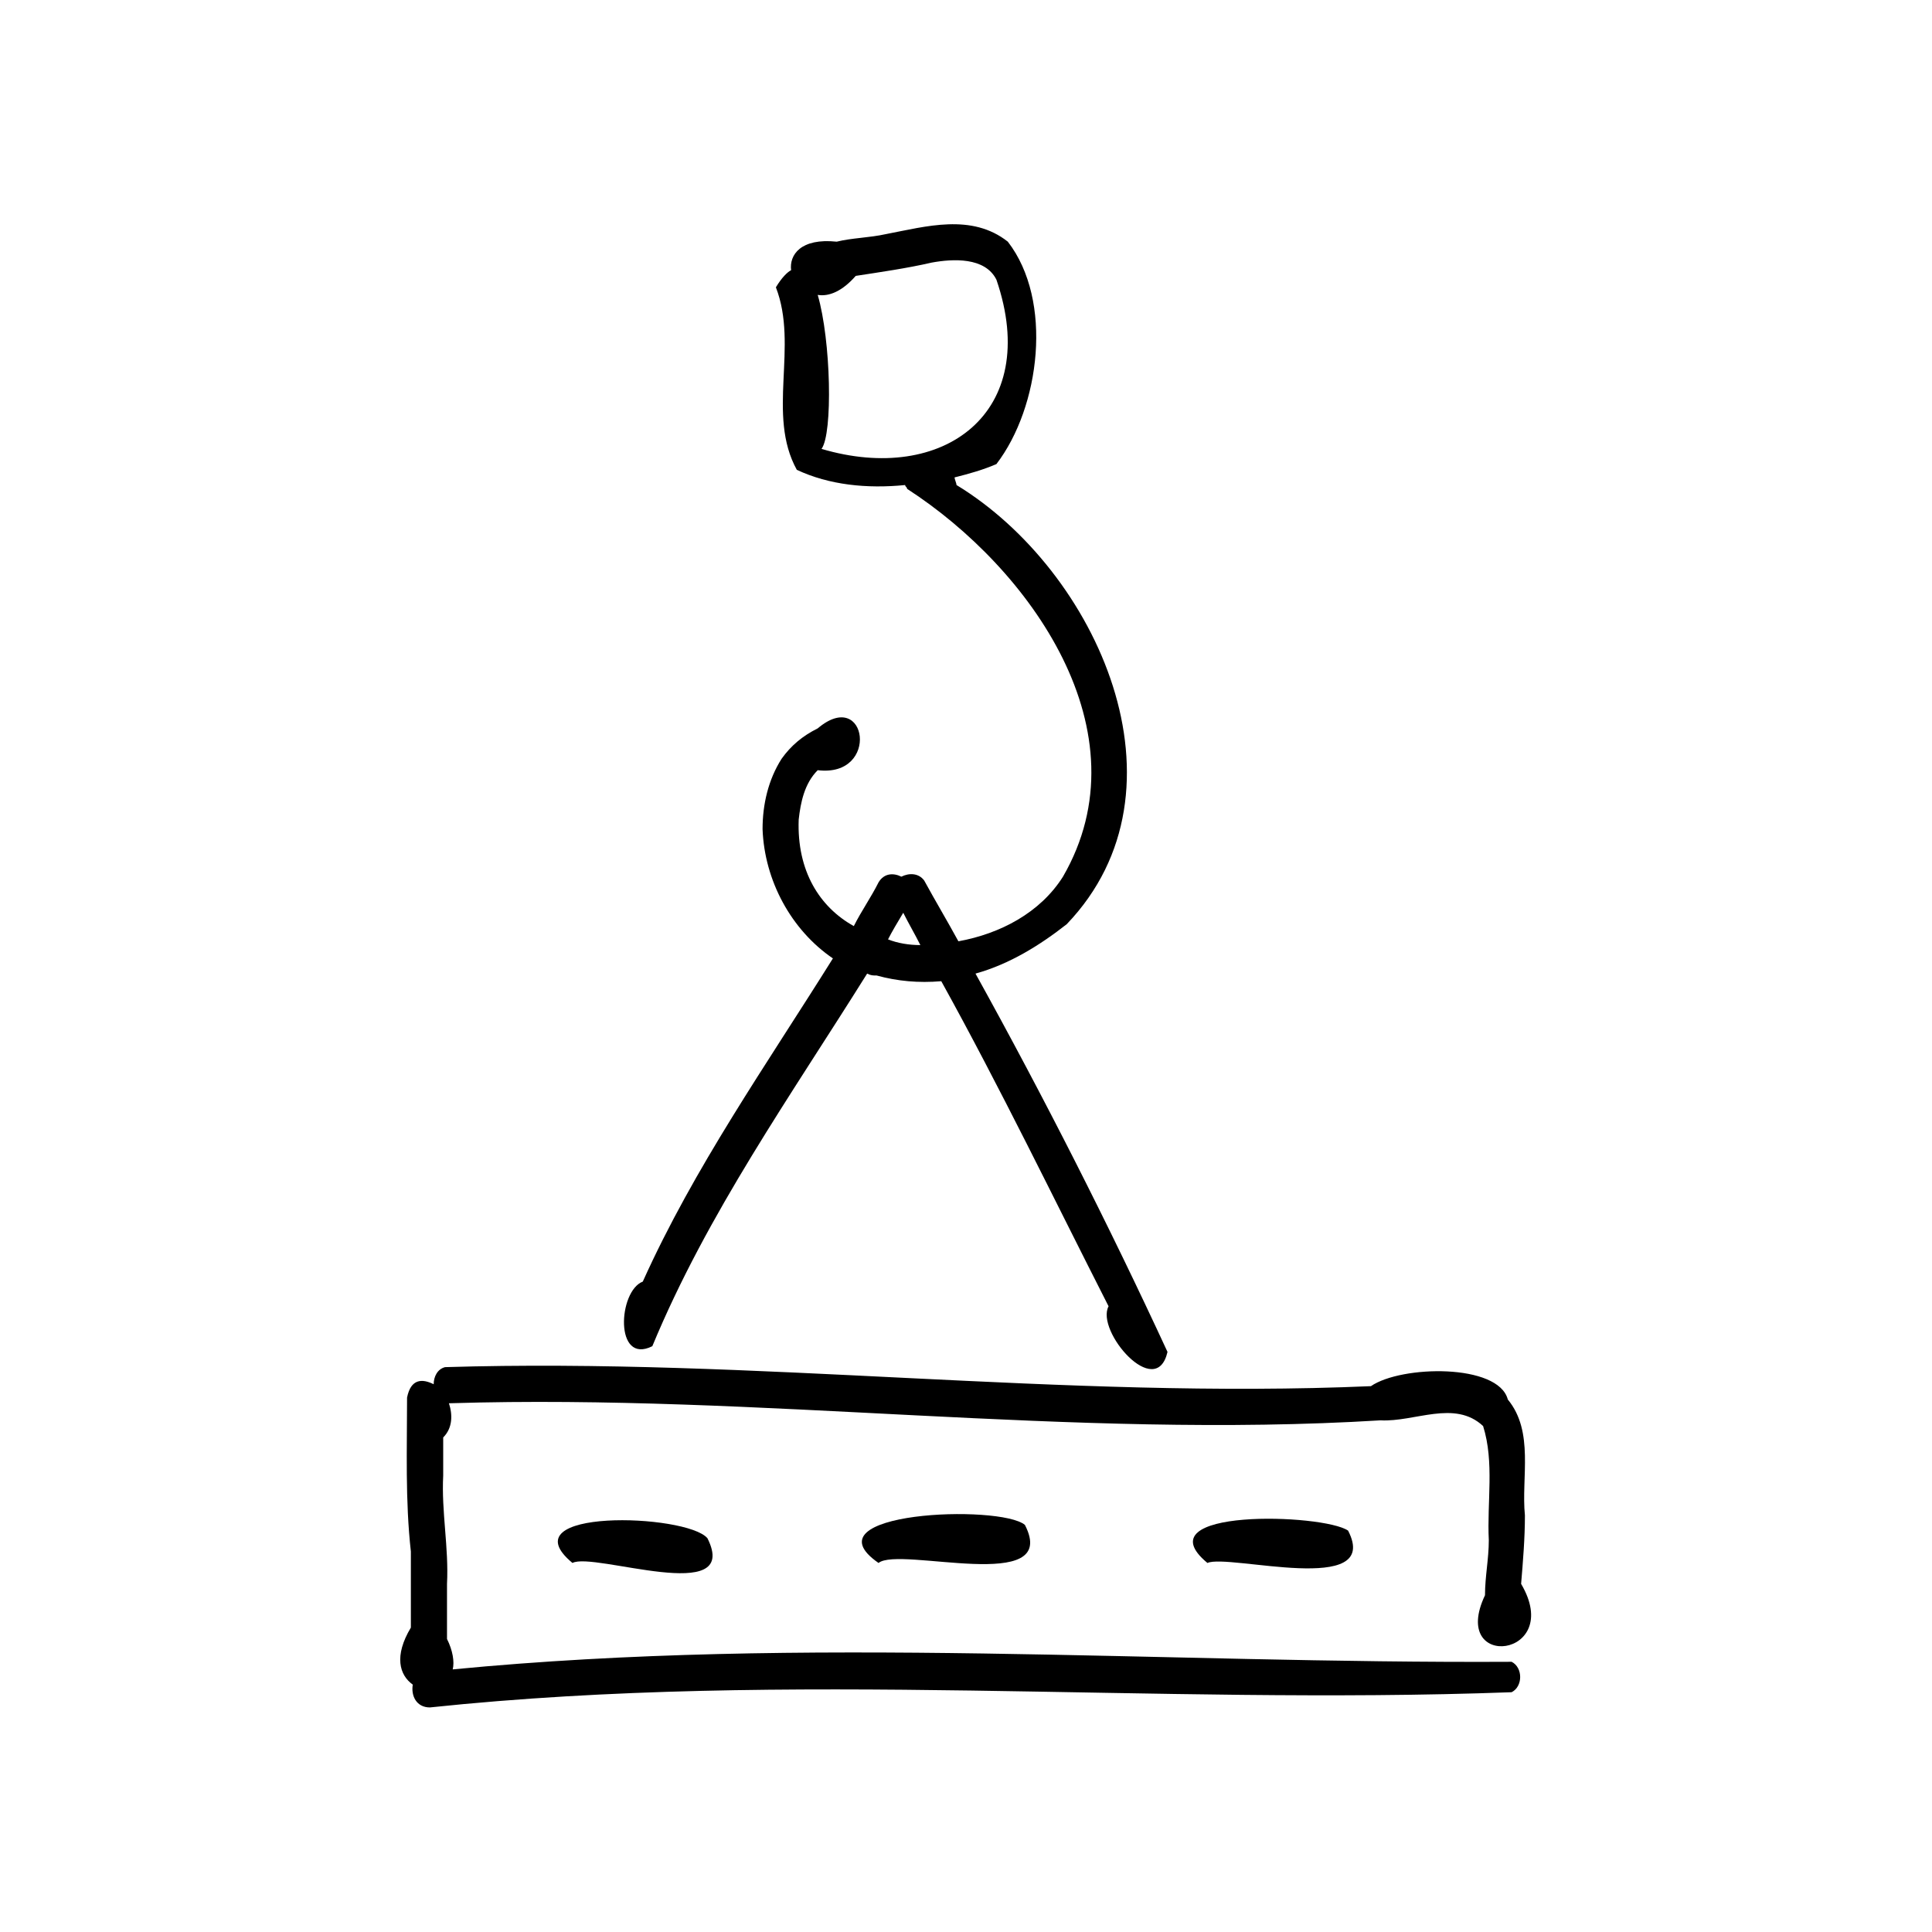
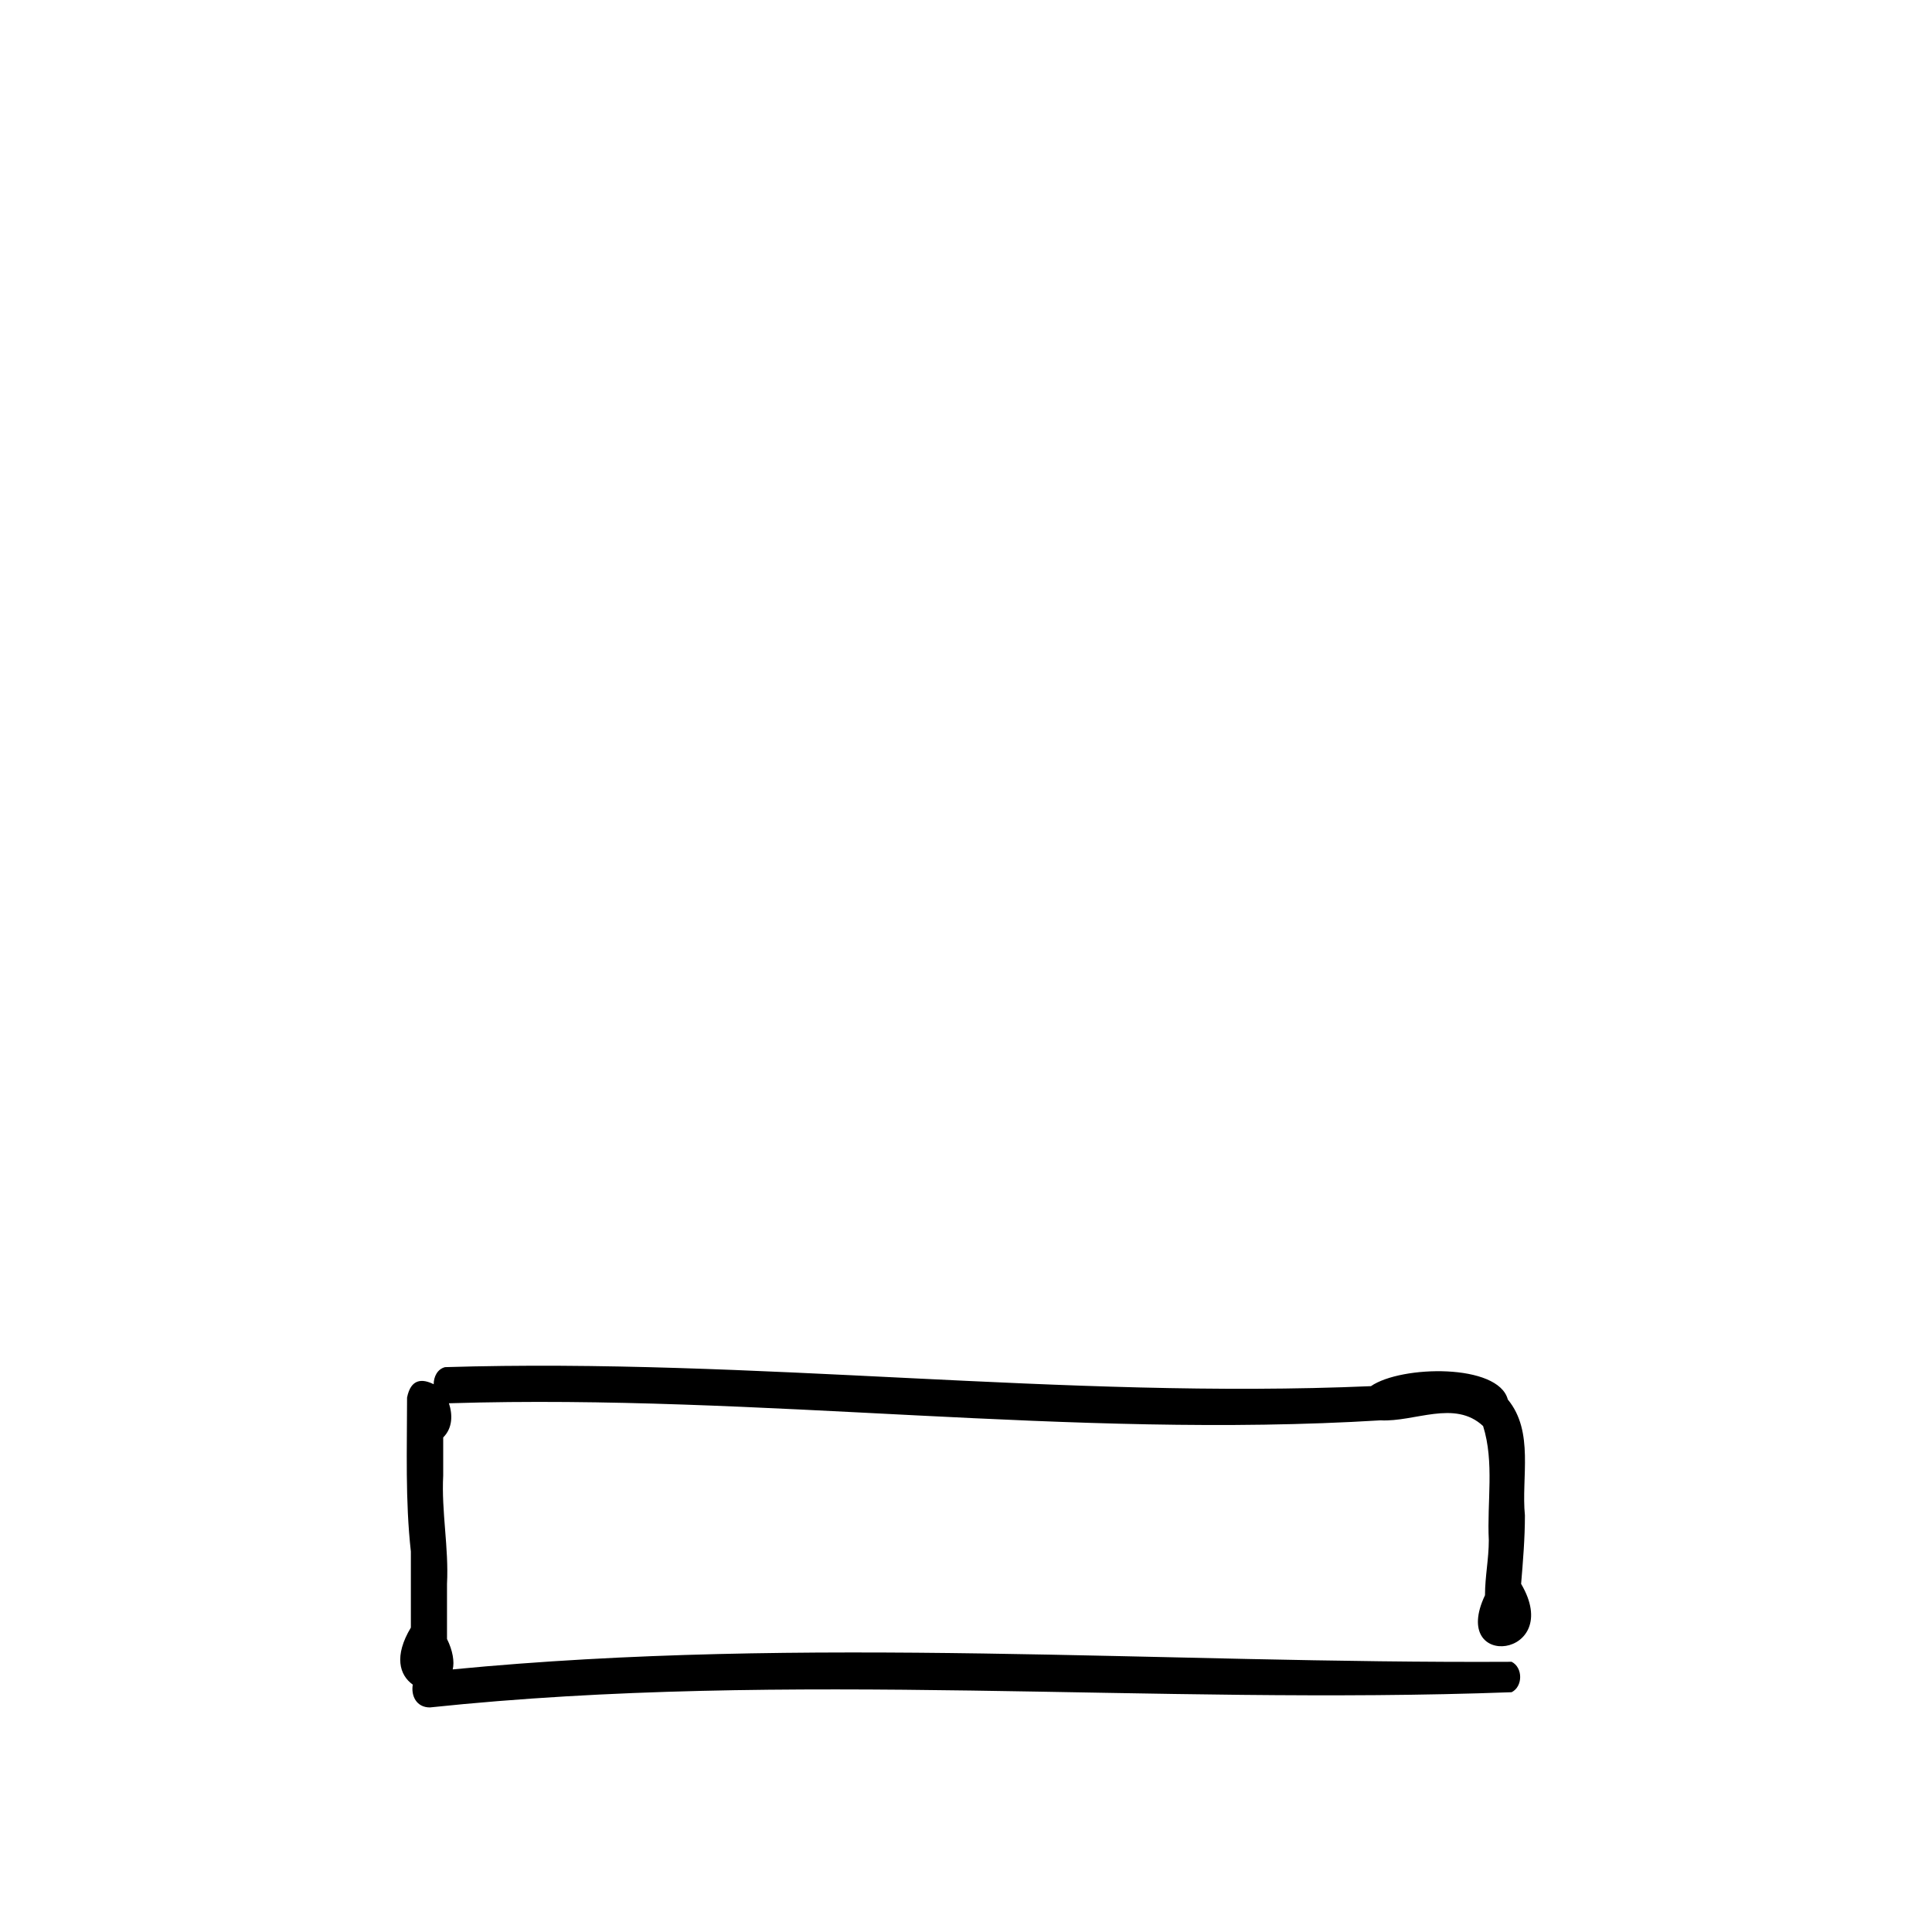
<svg xmlns="http://www.w3.org/2000/svg" fill="#000000" width="800px" height="800px" version="1.1" viewBox="144 144 512 512">
  <g>
-     <path d="m316.87 500.76c14.609-35.266 36.777-66.504 56.93-98.746 1.008 0.504 1.512 0.504 2.519 0.504 5.543 1.512 11.082 2.016 17.129 1.512 15.617 28.215 29.727 57.434 44.336 86.152-3.527 6.551 12.594 25.191 15.617 12.09-15.617-33.754-32.746-67.512-50.883-100.26 9.07-2.519 17.129-7.559 24.184-13.098 34.258-35.77 8.062-93.707-29.223-116.38 0-0.504-0.504-1.512-0.504-2.016 4.031-1.008 7.559-2.016 11.082-3.527 11.586-15.113 15.113-43.328 3.023-58.945-9.574-7.559-21.664-4.031-32.242-2.016-4.535 1.008-9.07 1.008-13.098 2.016-9.574-1.008-12.594 3.527-12.09 7.559-1.008 0.504-2.519 2.016-4.031 4.535 6.047 15.617-2.519 33.754 5.543 48.367 8.566 4.031 18.641 5.039 28.719 4.031 0 0.504 0.504 0.504 0.504 1.008 32.746 21.16 63.48 64.488 41.312 102.78-6.047 9.574-16.625 15.113-27.711 17.129-3.023-5.543-6.047-10.578-9.07-16.121-1.512-2.016-4.031-2.016-6.047-1.008-2.016-1.008-4.535-1.008-6.047 1.512-2.016 4.031-4.535 7.559-6.551 11.586-9.07-5.039-15.113-14.609-14.609-28.215 0.504-4.535 1.512-9.574 5.039-13.098 16.625 2.016 13.098-22.168 0-11.082-4.031 2.016-7.055 4.535-9.574 8.062-3.527 5.543-5.039 12.09-5.039 18.641 0.504 13.602 7.559 26.703 18.641 34.258-17.633 28.215-36.777 55.418-50.383 85.648-6.547 2.508-7.555 22.156 2.523 17.121zm44.84-237.8c3.023-4.031 2.519-28.719-1.008-40.809 3.023 0.504 6.551-1.008 10.078-5.039 6.551-1.008 13.602-2.016 20.152-3.527 5.543-1.008 14.105-1.512 17.129 4.535 12.09 35.27-14.109 54.414-46.352 44.84zm21.66 122.93c1.512 3.023 3.023 5.543 4.535 8.566-3.023 0-6.047-0.504-8.566-1.512 1.012-2.016 2.523-4.535 4.031-7.055z" />
    <path d="m547.11 563.74c0.504-6.047 1.008-12.09 1.008-18.137-1.008-10.078 2.519-22.168-4.535-30.73-2.519-9.574-28.215-9.07-36.273-3.527-81.617 3.527-163.23-7.559-245.36-5.039-2.012 0.5-3.019 2.516-3.019 4.531-3.023-1.512-6.047-1.512-7.055 3.527 0 13.602-0.504 27.207 1.008 40.809v20.152c-4.535 7.559-3.023 12.594 0.504 15.113-0.504 3.023 1.008 6.047 4.535 6.047 95.723-10.078 191.45-0.504 286.67-4.031 3.023-1.512 3.023-6.551 0-8.062-93.207 0.508-186.91-7.051-280.62 2.016 0.504-2.016 0-5.039-1.512-8.062v-14.609c0.504-9.574-1.512-19.145-1.008-28.719v-10.078c2.519-2.519 2.519-6.047 1.512-9.07h0.504c82.121-2.519 164.24 9.574 246.36 4.535 9.07 0.504 19.648-5.543 27.207 1.512 3.023 9.574 1.008 20.152 1.512 30.23 0 5.039-1.008 9.574-1.008 14.609-9.574 20.156 21.16 16.633 9.57-3.016z" />
-     <path d="m295.71 558.2c5.543-3.023 44.84 11.586 35.77-6.551-5.543-6.551-53.402-8.059-35.77 6.551z" />
-     <path d="m376.82 558.2c5.543-4.535 48.367 8.566 38.793-10.078-6.551-5.539-58.441-3.523-38.793 10.078z" />
-     <path d="m463.98 558.2c5.543-2.519 46.352 9.07 37.281-8.566-6.547-4.535-54.914-6.043-37.281 8.566z" />
  </g>
</svg>